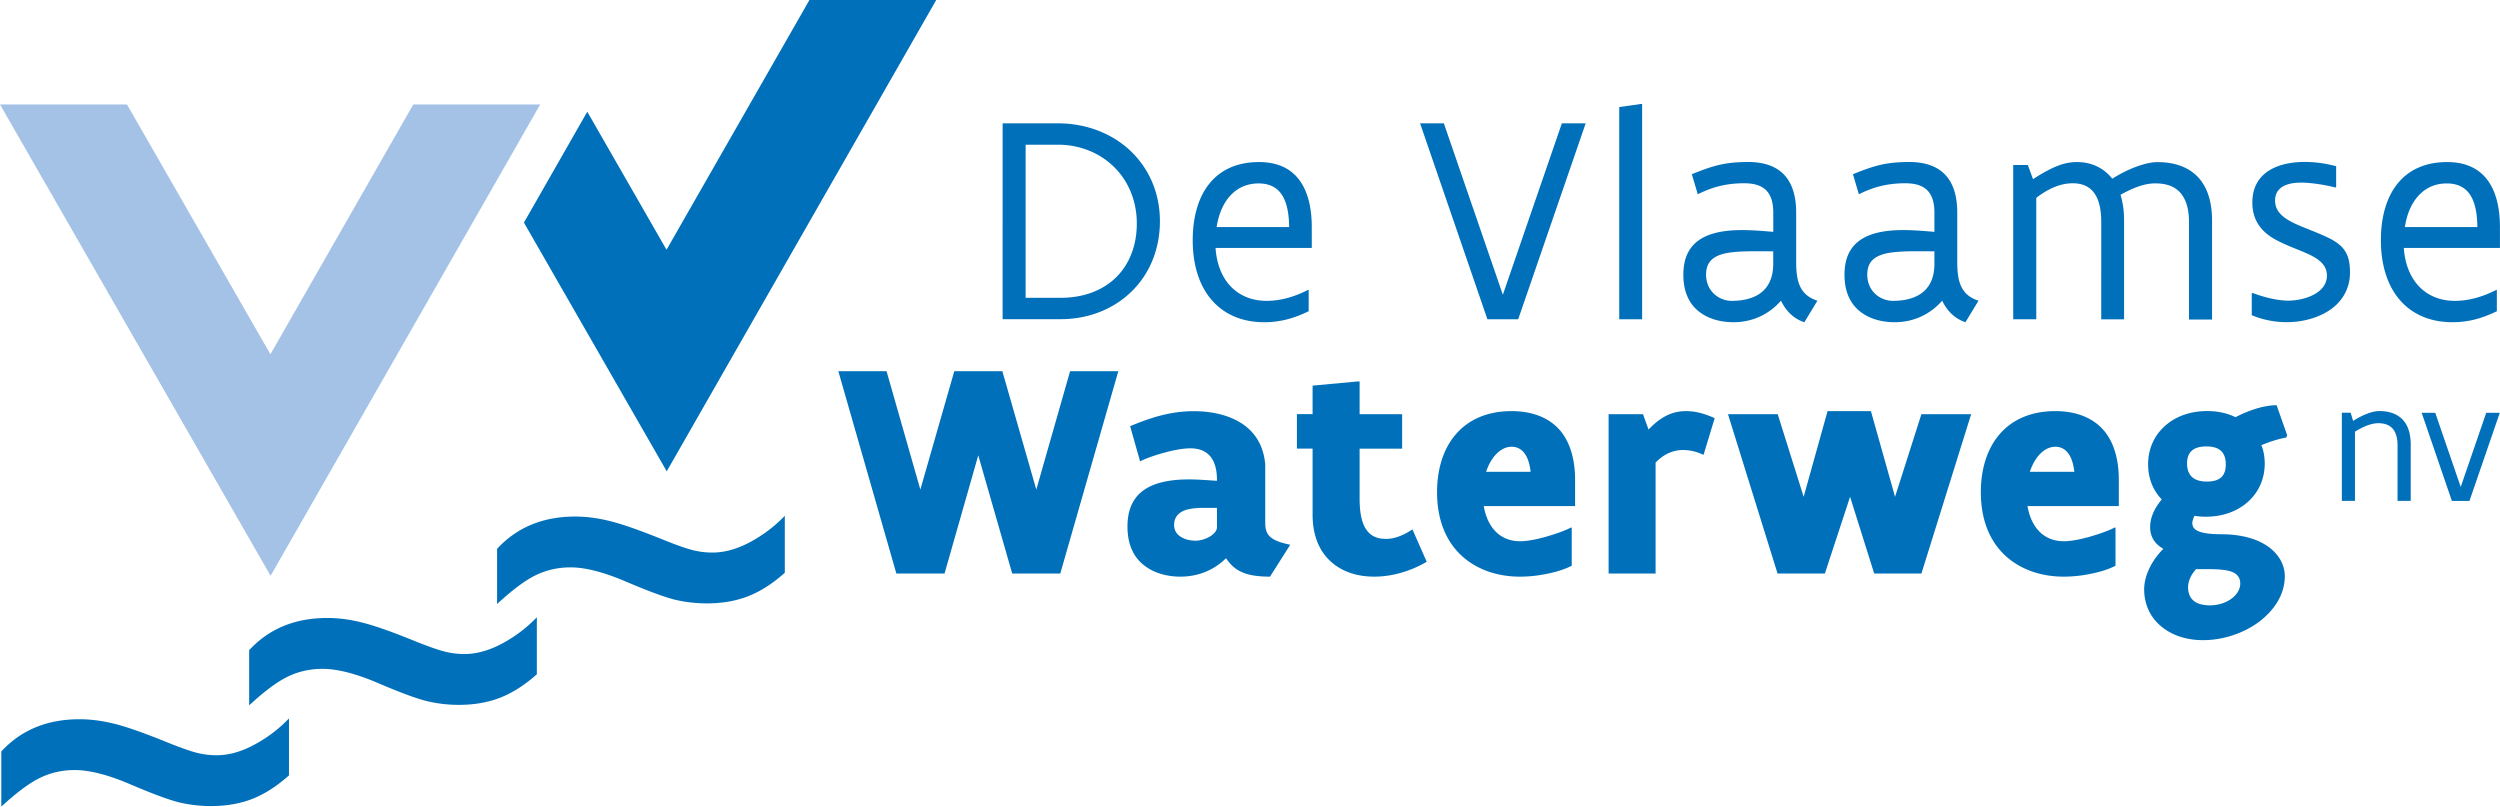
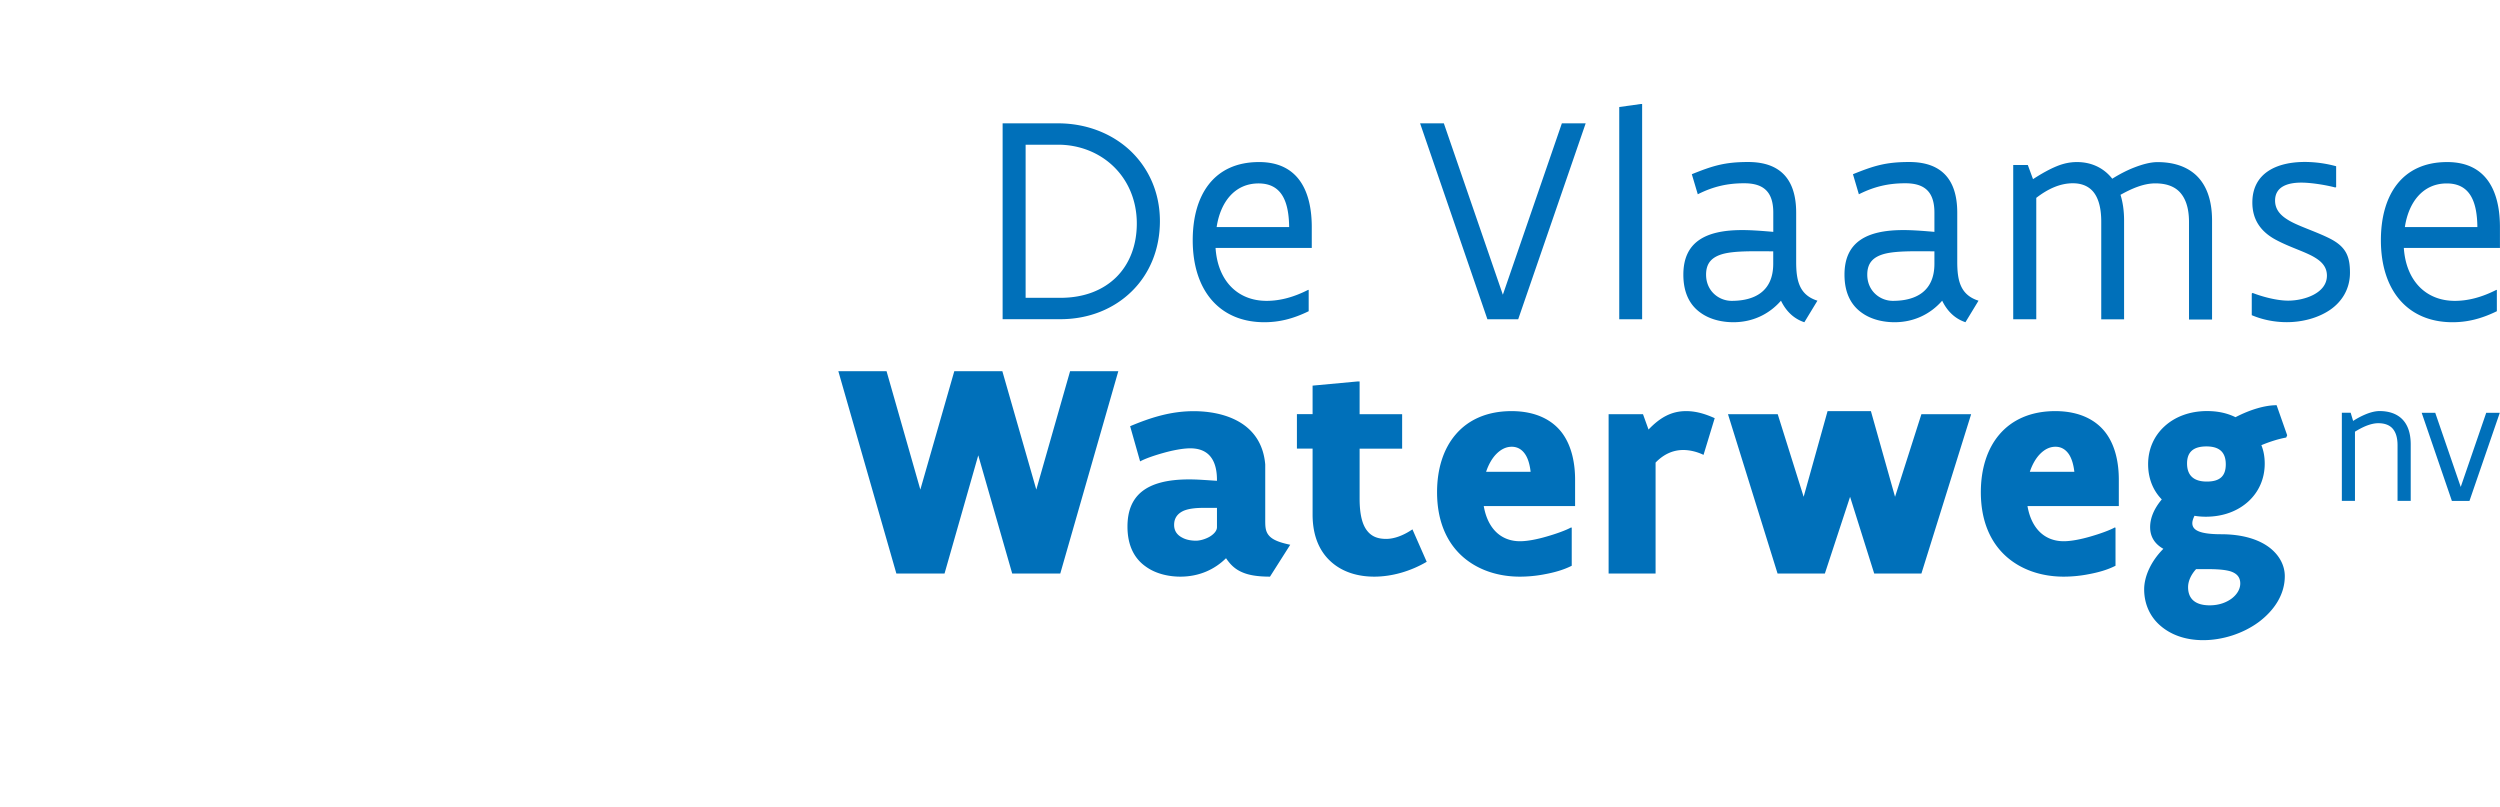
<svg xmlns="http://www.w3.org/2000/svg" viewBox="0 0 460.94 148.71">
  <defs>
    <style>.cls-3{stroke-width:0;fill:#0070ba}</style>
  </defs>
  <g style="isolation:isolate">
    <g id="Layer_1" data-name="Layer 1">
-       <path class="cls-3" d="M45.94 130.03v-10.15c3.66-3.97 8.47-5.94 14.41-5.94 2.07 0 4.25.28 6.53.87 2.28.58 5.53 1.72 9.75 3.45 2.39.95 4.18 1.58 5.37 1.88 1.19.29 2.39.45 3.6.45 2.25 0 4.58-.65 6.97-1.93 2.41-1.29 4.54-2.9 6.41-4.85v10.51c-2.22 1.98-4.46 3.41-6.72 4.3-2.26.89-4.81 1.34-7.65 1.34-2.07 0-4.05-.24-5.94-.7-1.89-.46-4.87-1.57-8.97-3.32-4.1-1.75-7.51-2.62-10.24-2.62-2.22 0-4.31.45-6.25 1.36-1.95.91-4.39 2.7-7.28 5.38M.24 148.71v-10.16c3.67-3.97 8.47-5.94 14.42-5.94 2.08 0 4.25.29 6.53.86 2.29.58 5.54 1.73 9.74 3.44 2.39.96 4.18 1.59 5.37 1.89 1.19.3 2.39.45 3.61.45 2.25 0 4.57-.64 6.97-1.94 2.4-1.28 4.54-2.9 6.4-4.85v10.5c-2.21 1.98-4.45 3.42-6.71 4.32-2.27.89-4.82 1.34-7.65 1.34a25.5 25.5 0 0 1-5.94-.69c-1.88-.47-4.87-1.58-8.97-3.33-4.09-1.75-7.51-2.62-10.25-2.62-2.21 0-4.29.45-6.24 1.37-1.95.91-4.38 2.7-7.29 5.38m91.42-37.38v-10.16c3.67-3.97 8.47-5.95 14.41-5.95 2.07 0 4.25.29 6.53.87 2.28.57 5.53 1.72 9.76 3.43 2.38.96 4.17 1.59 5.37 1.89 1.19.3 2.39.45 3.61.45 2.25 0 4.57-.64 6.97-1.93a25.44 25.44 0 0 0 6.4-4.85v10.5c-2.2 1.98-4.44 3.41-6.71 4.31-2.27.89-4.81 1.34-7.65 1.34-2.07 0-4.05-.24-5.94-.69-1.88-.47-4.87-1.57-8.97-3.32-4.1-1.75-7.51-2.63-10.24-2.63-2.22 0-4.3.45-6.25 1.37-1.95.9-4.38 2.7-7.28 5.38" />
-       <path style="fill:#0070ba;stroke-width:0;mix-blend-mode:multiply" d="M172.62 0h-23.38l-26.35 46.05-14.61-25.45L96.6 41.04l26.33 45.86L172.62 0z" />
-       <path style="fill:#a4c1e6;stroke-width:0" d="M76.2 19.26 49.86 65.32 23.41 19.26H0l49.89 86.9 49.71-86.9H76.2z" />
      <path class="cls-3" d="M184.86 22.74h10.22c5.26 0 9.98 1.89 13.35 5.07 3.37 3.21 5.43 7.7 5.43 12.96s-1.95 9.78-5.21 12.96c-3.26 3.2-7.86 5.12-13.13 5.12h-10.66V22.74Zm4.24 32.17h6.42c4.39 0 7.89-1.42 10.33-3.84 2.41-2.41 3.75-5.84 3.75-9.86 0-4.3-1.64-7.95-4.27-10.5s-6.28-4.03-10.25-4.03h-5.98V54.9Zm52.75-9.2h-17.73c.38 5.95 3.97 9.76 9.41 9.76 2.55 0 5.07-.71 7.67-2.03l.09.02v3.92c-2.96 1.45-5.54 2.03-8.17 2.03-8.25 0-13.21-5.84-13.21-15.12 0-8.25 3.83-14.41 12.23-14.41 7.29 0 9.72 5.45 9.72 12v3.84Zm-4.16-3.84c-.06-4.44-1.2-8.05-5.64-8.05s-7.05 3.5-7.73 8.05h13.38Zm28.52-19.13 10.88 31.6 10.88-31.6h4.39l-12.44 36.12h-5.68l-12.41-36.12h4.38Zm36.56-3.56v39.68h-4.22V19.73l3.95-.55h.27Zm29.9 40.23c-2-.66-3.4-2.11-4.3-3.97-2.17 2.49-5.23 3.97-8.77 3.97-1.89 0-4.19-.41-6.03-1.73-1.87-1.31-3.2-3.5-3.2-7.04 0-6 4.05-8.22 10.85-8.22 1.54 0 3.21.11 5.73.33v-3.54c0-3.89-1.83-5.42-5.37-5.42-3.04 0-5.68.58-8.55 2.03l-1.1-3.7c3.87-1.56 6.06-2.25 10.39-2.25 5.64 0 8.85 2.9 8.85 9.34v9.05c0 3.37.52 6.11 3.92 7.18l-2.41 3.97Zm-5.72-13.07c-3.92-.03-7.01-.08-9.13.44-2.11.55-3.26 1.64-3.26 3.86 0 3.04 2.38 4.83 4.71 4.83 4.25 0 7.67-1.75 7.67-6.83v-2.3Zm35.44 13.07c-2-.66-3.4-2.11-4.3-3.97-2.17 2.49-5.24 3.97-8.77 3.97-1.89 0-4.19-.41-6.03-1.73-1.87-1.31-3.21-3.5-3.21-7.04 0-6 4.05-8.22 10.85-8.22 1.54 0 3.21.11 5.73.33v-3.54c0-3.89-1.84-5.42-5.37-5.42-3.05 0-5.68.58-8.56 2.03l-1.09-3.7c3.86-1.56 6.05-2.25 10.38-2.25 5.64 0 8.85 2.9 8.85 9.34v9.05c0 3.37.52 6.11 3.92 7.18l-2.41 3.97Zm-5.72-13.07c-3.92-.03-7.01-.08-9.13.44-2.11.55-3.26 1.64-3.26 3.86 0 3.04 2.38 4.83 4.71 4.83 4.25 0 7.67-1.75 7.67-6.83v-2.3Zm30.75 12.52V40.88c0-2.63-.55-4.41-1.48-5.53-.93-1.1-2.25-1.56-3.76-1.56-2.38 0-4.63 1.06-6.74 2.69v22.39h-4.25V30.42h2.69l.96 2.61c1.73-1.12 3.15-1.89 4.44-2.41 1.29-.52 2.47-.74 3.67-.74 2.39 0 4.77.88 6.5 3.07 1.18-.74 2.6-1.51 4.08-2.08 1.48-.57 2.96-.98 4.27-.98 2.71 0 5.21.68 7.07 2.38 1.83 1.7 2.98 4.39 2.98 8.42v18.22h-4.25V40.93c0-2.74-.71-4.51-1.81-5.62-1.12-1.1-2.68-1.5-4.41-1.5-2.21 0-4.44 1.01-6.41 2.11.41 1.32.66 2.88.66 4.74v18.22h-4.22Zm27.91-4.85c1.81.71 4.49 1.42 6.55 1.42 2.98 0 7.15-1.37 7.15-4.61 0-1.5-.85-2.49-2.13-3.28-1.7-1.08-4.67-1.92-7.27-3.32-2.98-1.59-4.35-3.9-4.35-6.88 0-5.43 4.49-7.48 9.67-7.48 2.08 0 4.11.33 5.78.79v3.84l-.16.08c-1.51-.41-4.31-.9-6.28-.9-2.49 0-4.82.74-4.82 3.31 0 1.56.9 2.63 2.22 3.46 1.78 1.18 5.18 2.17 7.92 3.56 2.91 1.5 3.67 3.24 3.67 6.27s-1.5 5.38-3.7 6.88c-2.22 1.5-5.12 2.25-7.94 2.25-2.41 0-4.61-.5-6.47-1.29v-3.98l.16-.13Zm45.61-8.3h-17.73c.39 5.95 3.98 9.76 9.4 9.76 2.55 0 5.07-.71 7.67-2.03l.08.02v3.92c-2.96 1.45-5.54 2.03-8.17 2.03-8.25 0-13.21-5.84-13.21-15.12 0-8.25 3.84-14.41 12.22-14.41 7.29 0 9.73 5.45 9.73 12v3.84Zm-4.17-3.84c-.05-4.44-1.2-8.05-5.64-8.05s-7.05 3.5-7.73 8.05h13.37Zm-282.63 63.88h-8.87l-10.7-37.31h8.89l6.23 21.83 6.26-21.83h8.86l6.26 21.83 6.23-21.83h8.89l-10.7 37.31h-8.86l-6.26-21.8-6.22 21.8Zm60.04.57c-2.35 0-3.99-.28-5.24-.85-1.27-.56-2.12-1.41-2.89-2.55-2.06 2.04-4.9 3.4-8.43 3.4-1.96 0-4.42-.45-6.34-1.84-1.96-1.36-3.4-3.66-3.4-7.39 0-2.8.82-4.98 2.66-6.46 1.84-1.47 4.67-2.24 8.72-2.24 1.47 0 2.97.12 5.12.26v-.17c0-2.24-.57-3.68-1.45-4.58-.9-.9-2.12-1.24-3.46-1.24s-3.14.34-4.87.82c-1.73.48-3.4 1.05-4.39 1.59l-1.84-6.49c3.71-1.56 7.44-2.77 11.72-2.77 2.68 0 5.8.48 8.35 1.95s4.5 3.94 4.84 7.87v10c0 1.25-.03 2.21.62 3.03.6.76 1.7 1.3 3.99 1.78l-3.74 5.89Zm-9.8-12.68h-2.52c-1.16 0-2.52.09-3.57.51-1.05.46-1.81 1.25-1.81 2.63 0 1.25.71 1.96 1.56 2.38.84.45 1.87.53 2.46.53.76 0 1.73-.28 2.52-.73.76-.45 1.36-1.08 1.36-1.76v-3.57Zm26.3-23.3v6.03h7.84v6.35h-7.84v9.22c0 2.95.51 4.82 1.39 5.92.88 1.13 2.07 1.5 3.51 1.5s3.14-.6 4.84-1.76l2.63 5.98c-2.95 1.73-6.37 2.74-9.68 2.74-3.04 0-5.84-.85-7.93-2.72-2.1-1.86-3.43-4.72-3.43-8.72V82.71h-2.89v-6.35h2.89V71.1l8.3-.77h.37Zm39.11 27v6.97c-1.51.77-3.26 1.25-4.96 1.56-1.7.34-3.34.45-4.61.45-3.97 0-7.79-1.21-10.62-3.76-2.83-2.55-4.64-6.46-4.64-11.81 0-4.22 1.13-7.96 3.43-10.64 2.29-2.69 5.75-4.31 10.3-4.31s7.64 1.7 9.4 4.13c1.75 2.43 2.32 5.6 2.32 8.52v4.86h-16.84c.71 4.11 3.14 6.48 6.69 6.48 1.39 0 3.22-.37 4.95-.88 1.73-.5 3.43-1.1 4.48-1.67l.11.09Zm-7.58-10.35c-.14-1.25-.45-2.43-1.02-3.26-.56-.82-1.36-1.36-2.46-1.36s-2.01.51-2.81 1.3c-.82.82-1.47 1.98-1.92 3.32h8.21Zm20.72-10.62 1.02 2.83c2.16-2.26 4.25-3.4 6.94-3.4 2.12 0 3.93.71 5.26 1.3l-2.06 6.77c-1.1-.54-2.46-.9-3.74-.9-2.01 0-3.71.88-5.1 2.32v20.46h-8.66V76.37h6.34Zm51.35 29.38h-8.72l-4.45-14.15-4.65 14.15h-8.72l-9.14-29.38h9.17l4.78 15.23 4.41-15.8h7.99l4.45 15.8 4.86-15.23h9.17l-9.17 29.38Zm35.77-8.41v6.97c-1.5.77-3.26 1.25-4.96 1.56-1.7.34-3.34.45-4.61.45-3.97 0-7.79-1.21-10.62-3.76-2.83-2.55-4.64-6.46-4.64-11.81 0-4.22 1.13-7.96 3.42-10.64 2.29-2.69 5.75-4.31 10.3-4.31s7.64 1.7 9.4 4.13c1.76 2.43 2.32 5.6 2.32 8.52v4.86h-16.84c.71 4.11 3.14 6.48 6.69 6.48 1.39 0 3.22-.37 4.96-.88 1.72-.5 3.42-1.1 4.47-1.67l.12.09Zm-7.59-10.35c-.14-1.25-.46-2.43-1.02-3.26-.57-.82-1.36-1.36-2.46-1.36s-2.02.51-2.81 1.3c-.82.82-1.47 1.98-1.92 3.32h8.21Zm39.23-6.72-.17.4c-1.36.25-2.89.71-4.58 1.41.42 1.02.62 2.16.62 3.4 0 2.8-1.1 5.21-3 6.96-1.92 1.76-4.61 2.83-7.87 2.83-.73 0-1.44-.06-2.08-.17-.26.54-.4.99-.4 1.36 0 .65.34 1.16 1.16 1.5.79.34 2.16.54 4.11.54 4.05 0 6.99.98 8.92 2.43 1.93 1.47 2.86 3.4 2.86 5.3 0 3.39-1.95 6.31-4.78 8.44-2.86 2.12-6.65 3.36-10.28 3.36-3.37 0-6.06-1.05-7.96-2.74-1.9-1.67-2.91-4.03-2.91-6.63 0-2.38 1.27-5.21 3.54-7.47-1.67-.94-2.44-2.32-2.44-3.99s.71-3.4 2.15-5.12c-1.67-1.7-2.52-3.97-2.52-6.49 0-2.8 1.1-5.23 3.03-6.99 1.92-1.76 4.64-2.81 7.84-2.81 1.96 0 3.68.37 5.24 1.13 2.8-1.45 5.51-2.21 7.58-2.21l1.95 5.55Zm-18.45 5.18c0 2.12 1.13 3.34 3.65 3.34s3.49-1.13 3.49-3.17c0-2.15-1.08-3.31-3.57-3.31s-3.57 1.11-3.57 3.14Zm1.67 19.48c-.91.99-1.48 2.18-1.48 3.34 0 1.92 1.08 3.34 3.99 3.34 1.67 0 3.06-.51 4.07-1.27.99-.76 1.56-1.75 1.56-2.75 0-1.24-.71-1.9-1.84-2.26-1.16-.34-2.78-.4-4.5-.4h-1.81Zm28.5-28.82.45 1.5a14.4 14.4 0 0 1 2.35-1.24c.86-.35 1.75-.58 2.52-.58 1.55 0 2.98.39 4.04 1.36 1.05.97 1.71 2.5 1.71 4.81v10.39h-2.43V82.1c0-1.56-.4-2.58-1.03-3.21-.65-.63-1.54-.86-2.53-.86-.75 0-1.52.21-2.25.5-.74.3-1.41.68-2.04 1.06v12.76h-2.42V76.1h1.63Zm21.9 16.25h-3.24l-5.57-16.25h2.5l4.7 13.67 4.7-13.67h2.5l-5.59 16.25Z" />
    </g>
  </g>
</svg>